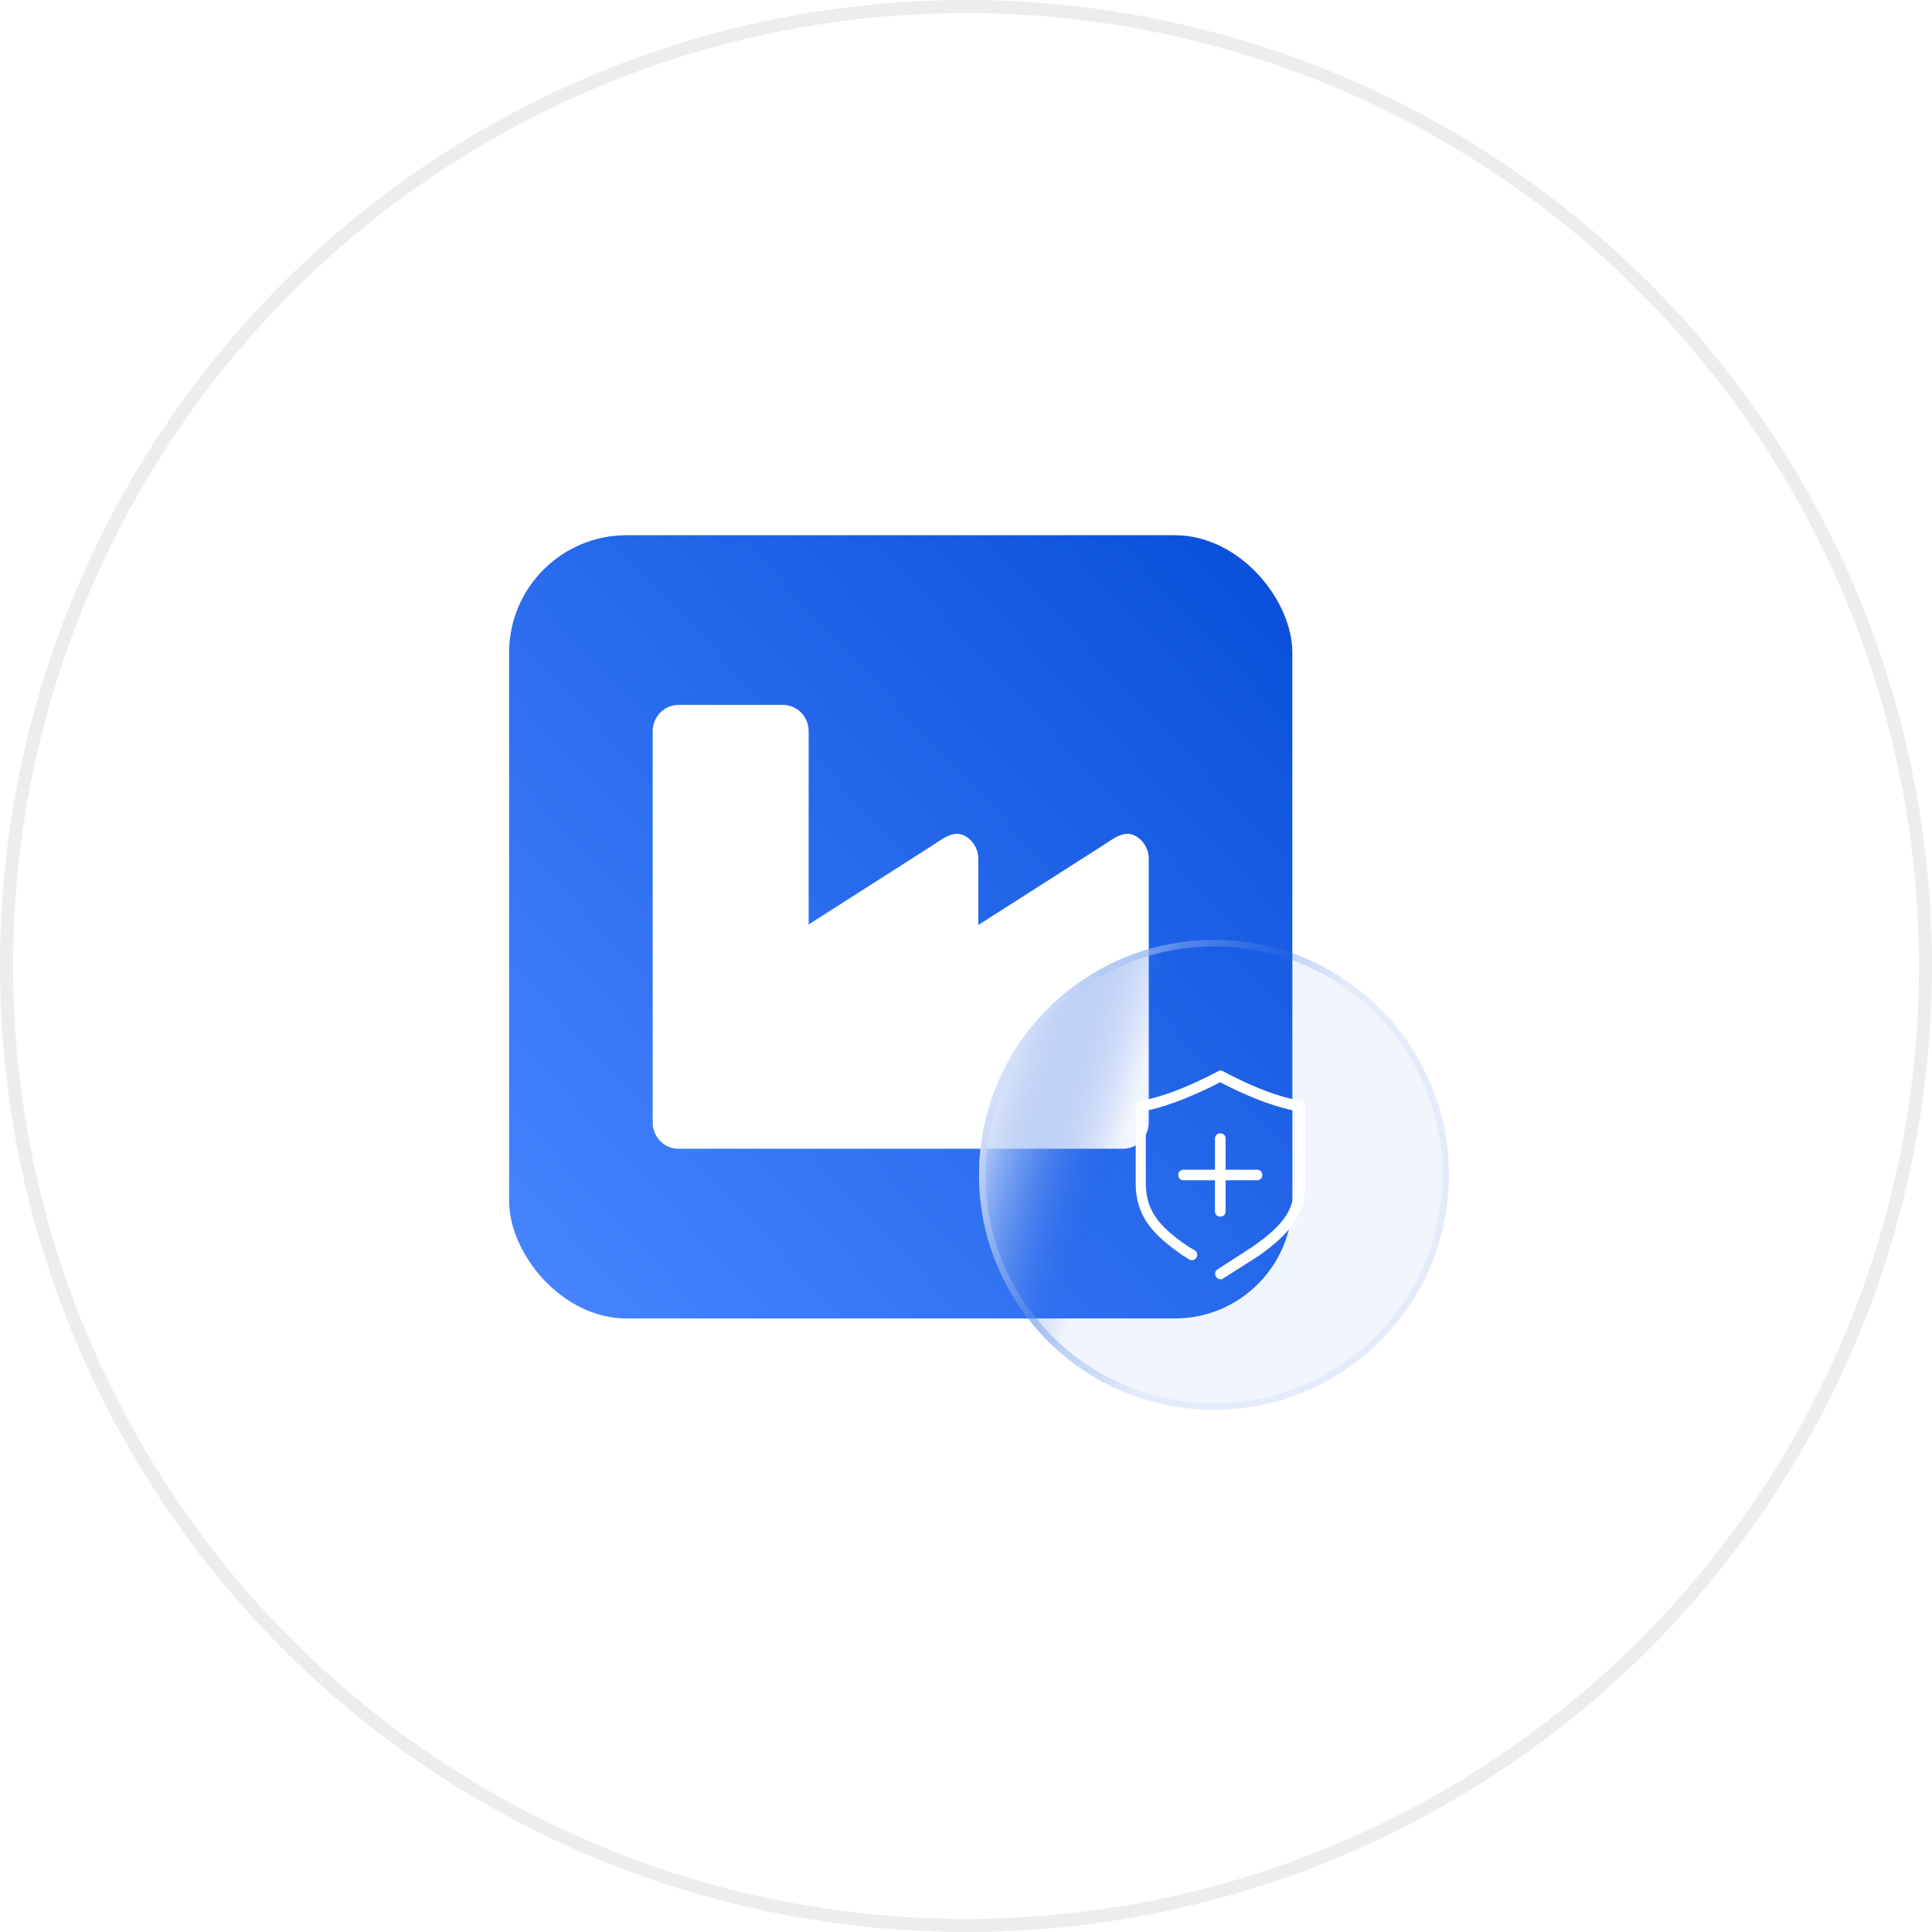
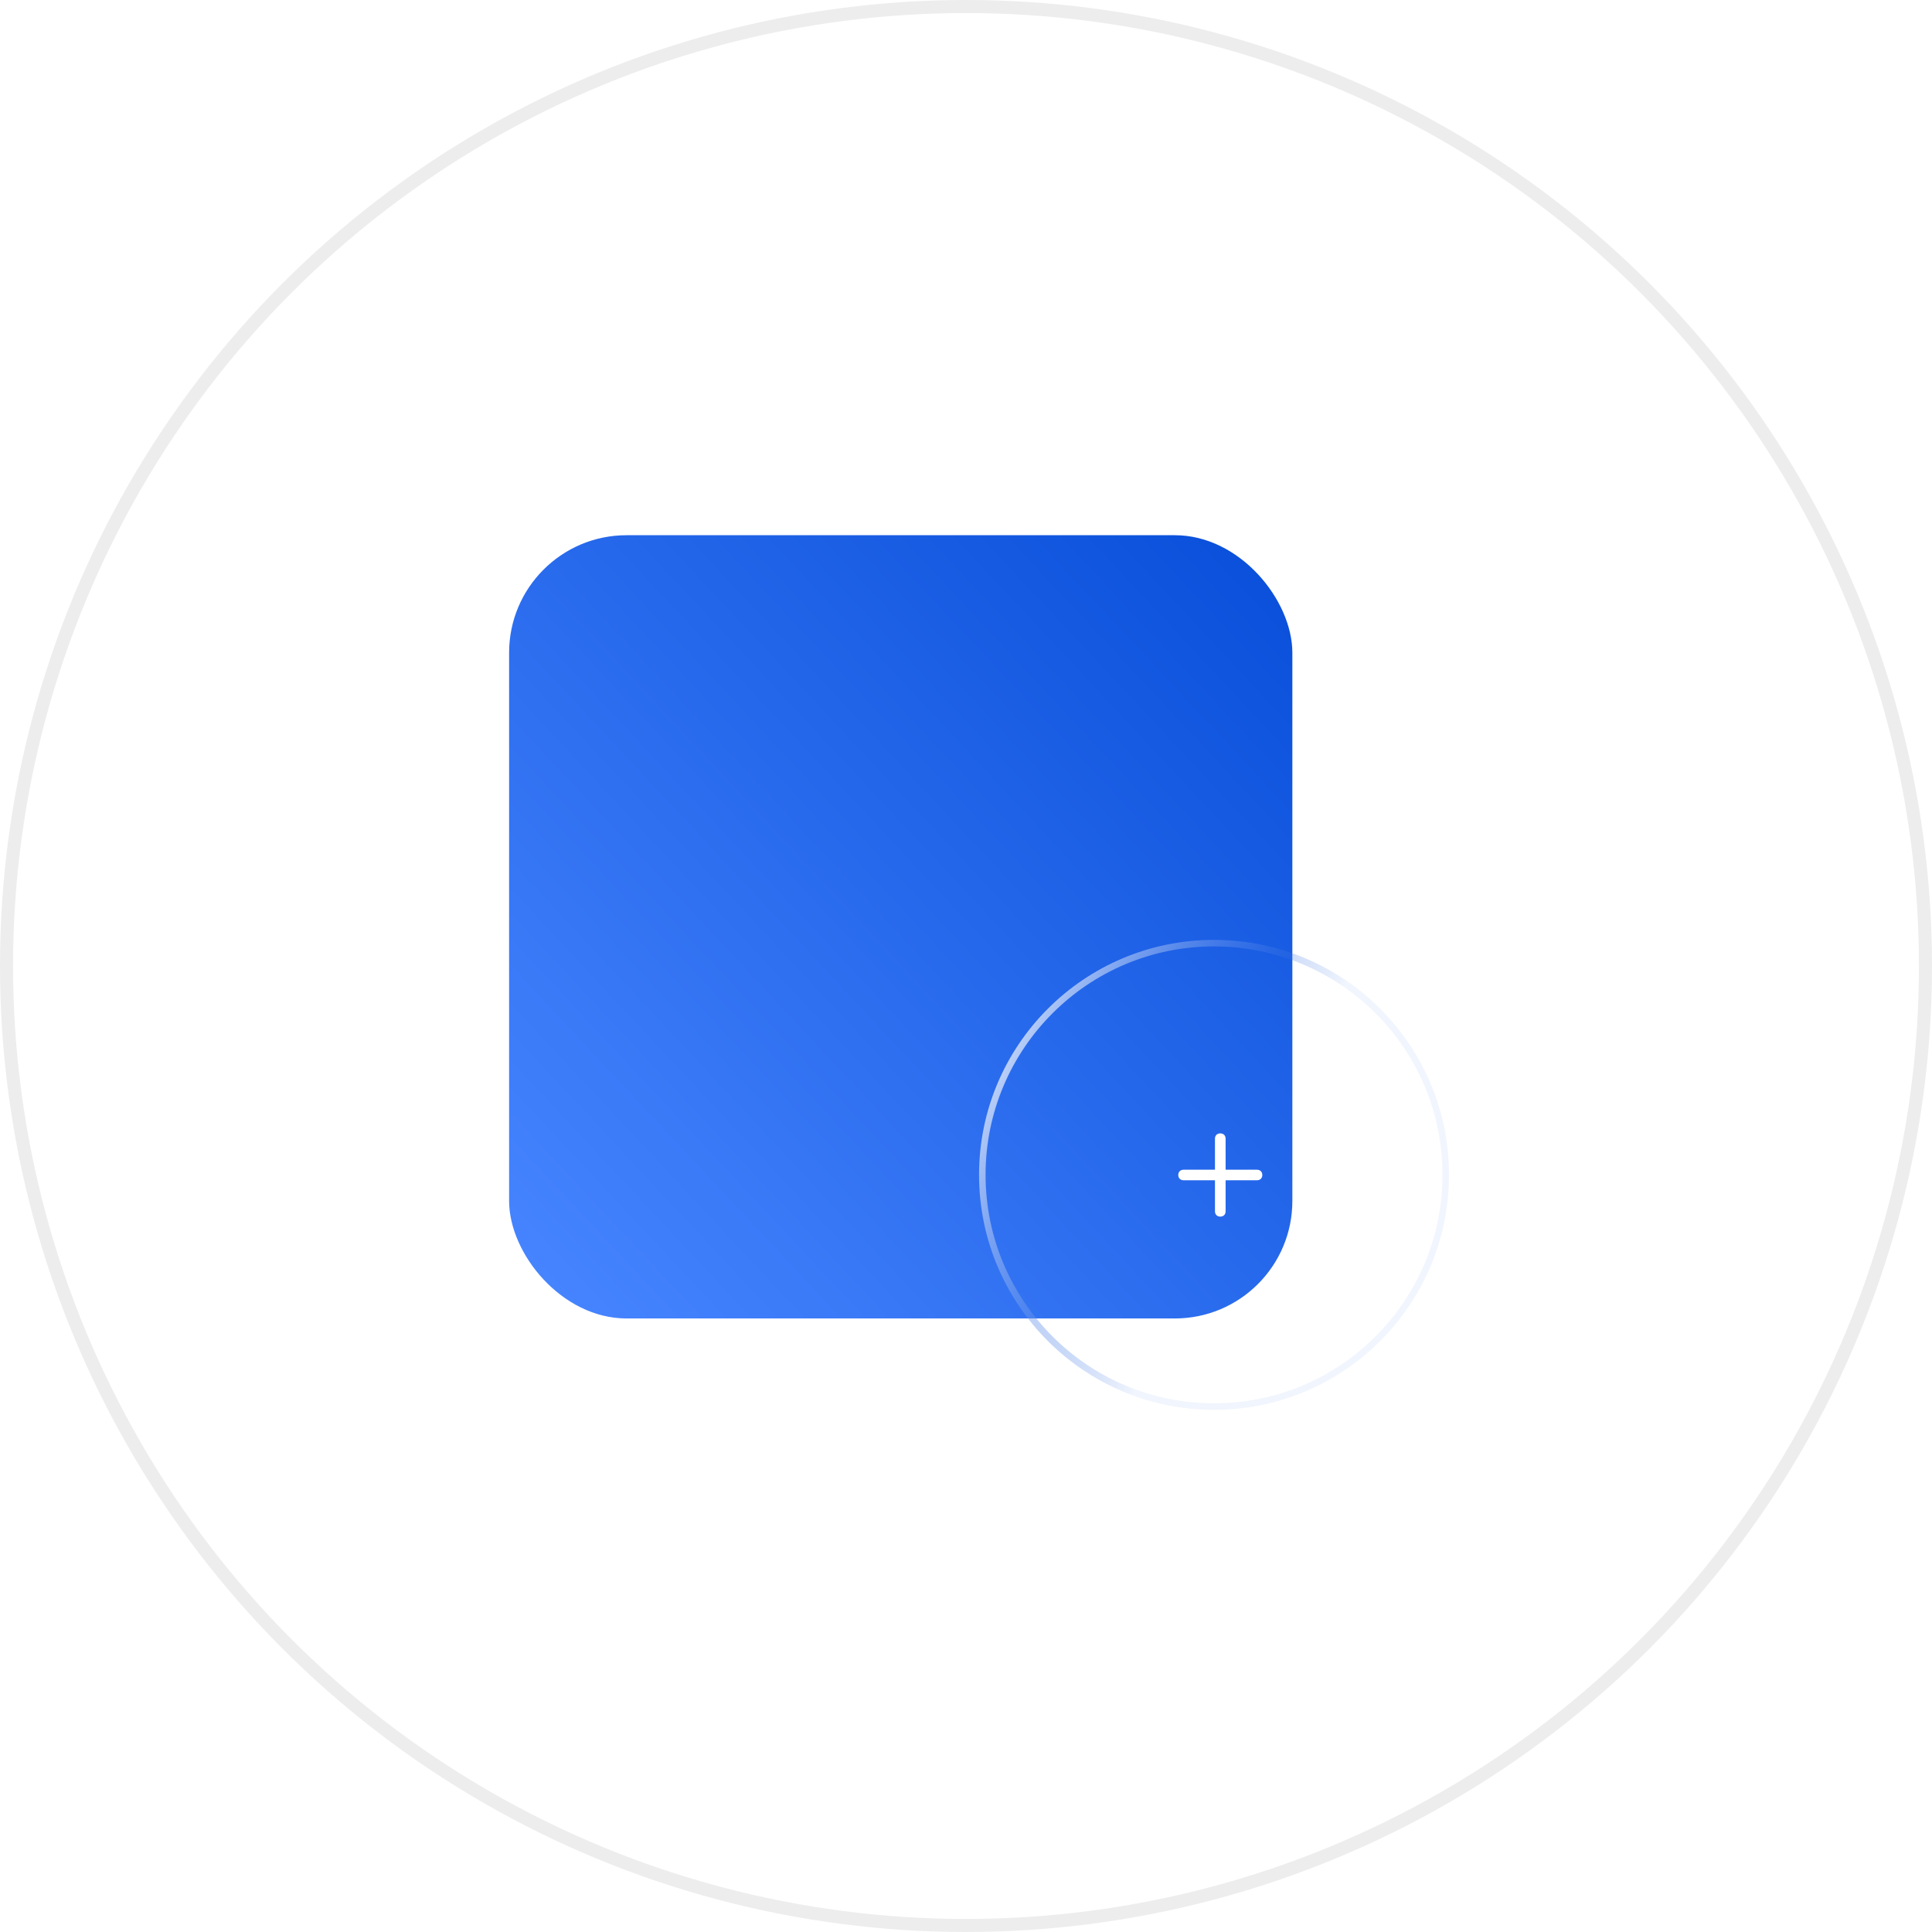
<svg xmlns="http://www.w3.org/2000/svg" width="148" height="148" viewBox="0 0 148 148" fill="none">
  <circle cx="74" cy="74" r="73.5" fill="white" stroke="#EDEDED" />
  <rect x="39" y="41" width="60" height="60" rx="9" fill="url(#paint0_linear_203_5)" />
-   <path d="M71.351 64.813L61.947 70.818V56.007C61.947 54.903 61.06 54 59.977 54H51.97C50.886 54 50 54.903 50 56.007V85.993C50 87.097 50.886 88 51.97 88H86.03C87.114 88 88 87.097 88 85.993V65.787C88 65.204 87.753 64.677 87.36 64.309C86.313 63.361 85.427 64.164 84.411 64.813L74.973 70.838H74.941V65.787C74.941 65.712 74.937 65.642 74.929 65.577C74.877 65.078 74.644 64.632 74.3 64.309C73.253 63.361 72.367 64.164 71.351 64.813Z" fill="white" />
  <g filter="url(#filter0_b_203_5)">
    <g filter="url(#filter1_b_203_5)">
-       <circle cx="93" cy="90" r="18" fill="url(#paint1_linear_203_5)" />
      <circle cx="93" cy="90" r="17.75" stroke="url(#paint2_linear_203_5)" stroke-width="0.5" />
    </g>
    <path d="M93.48 93.198C93.724 93.198 93.887 93.037 93.887 92.794V90.414H96.291C96.536 90.414 96.699 90.252 96.699 90.01C96.699 89.768 96.536 89.607 96.291 89.607H93.887V87.226C93.887 86.984 93.724 86.822 93.48 86.822C93.235 86.822 93.072 86.984 93.072 87.226V89.607H90.668C90.423 89.607 90.26 89.768 90.26 90.01C90.26 90.252 90.423 90.414 90.668 90.414H93.072V92.794C93.072 93.037 93.235 93.198 93.48 93.198Z" fill="white" />
-     <path d="M93.52 98C93.602 98 93.683 97.96 93.724 97.919L96.454 96.184C98.696 94.57 100 93.158 100 90.656V84.724C100 84.522 99.837 84.361 99.674 84.32C98.777 84.199 96.781 83.715 93.683 82.061C93.561 81.98 93.439 81.98 93.317 82.061C90.179 83.715 88.223 84.199 87.326 84.32C87.122 84.361 87 84.522 87 84.724V90.656C87 93.198 88.345 94.61 90.627 96.184L91.075 96.467C91.279 96.588 91.523 96.547 91.646 96.346C91.768 96.144 91.727 95.902 91.523 95.781L91.034 95.498C88.915 94.045 87.774 92.835 87.774 90.656V85.087C88.834 84.885 90.709 84.32 93.48 82.908C96.251 84.361 98.166 84.885 99.185 85.087V90.656C99.185 92.835 98.085 94.005 95.966 95.498L93.276 97.233C93.072 97.354 93.031 97.597 93.154 97.798C93.235 97.919 93.357 98 93.52 98Z" fill="white" />
  </g>
  <defs>
    <filter id="filter0_b_203_5" x="55" y="52" width="76" height="76" filterUnits="userSpaceOnUse" color-interpolation-filters="sRGB">
      <feFlood flood-opacity="0" result="BackgroundImageFix" />
      <feGaussianBlur in="BackgroundImageFix" stdDeviation="10" />
      <feComposite in2="SourceAlpha" operator="in" result="effect1_backgroundBlur_203_5" />
      <feBlend mode="normal" in="SourceGraphic" in2="effect1_backgroundBlur_203_5" result="shape" />
    </filter>
    <filter id="filter1_b_203_5" x="55" y="52" width="76" height="76" filterUnits="userSpaceOnUse" color-interpolation-filters="sRGB">
      <feFlood flood-opacity="0" result="BackgroundImageFix" />
      <feGaussianBlur in="BackgroundImageFix" stdDeviation="10" />
      <feComposite in2="SourceAlpha" operator="in" result="effect1_backgroundBlur_203_5" />
      <feBlend mode="normal" in="SourceGraphic" in2="effect1_backgroundBlur_203_5" result="shape" />
    </filter>
    <linearGradient id="paint0_linear_203_5" x1="95.2" y1="37.458" x2="35.267" y2="93.519" gradientUnits="userSpaceOnUse">
      <stop stop-color="#084ED9" />
      <stop offset="1" stop-color="#4785FF" />
    </linearGradient>
    <linearGradient id="paint1_linear_203_5" x1="59.153" y1="90.076" x2="83.008" y2="97.228" gradientUnits="userSpaceOnUse">
      <stop stop-color="white" stop-opacity="0.13" />
      <stop offset="0.5" stop-color="#FCFDFE" />
      <stop offset="1" stop-color="#0D53DE" stop-opacity="0.06" />
    </linearGradient>
    <linearGradient id="paint2_linear_203_5" x1="40.803" y1="90.076" x2="83.973" y2="112.358" gradientUnits="userSpaceOnUse">
      <stop stop-color="white" stop-opacity="0.13" />
      <stop offset="0.5" stop-color="#FCFDFE" />
      <stop offset="1" stop-color="#0D53DE" stop-opacity="0.06" />
    </linearGradient>
  </defs>
</svg>